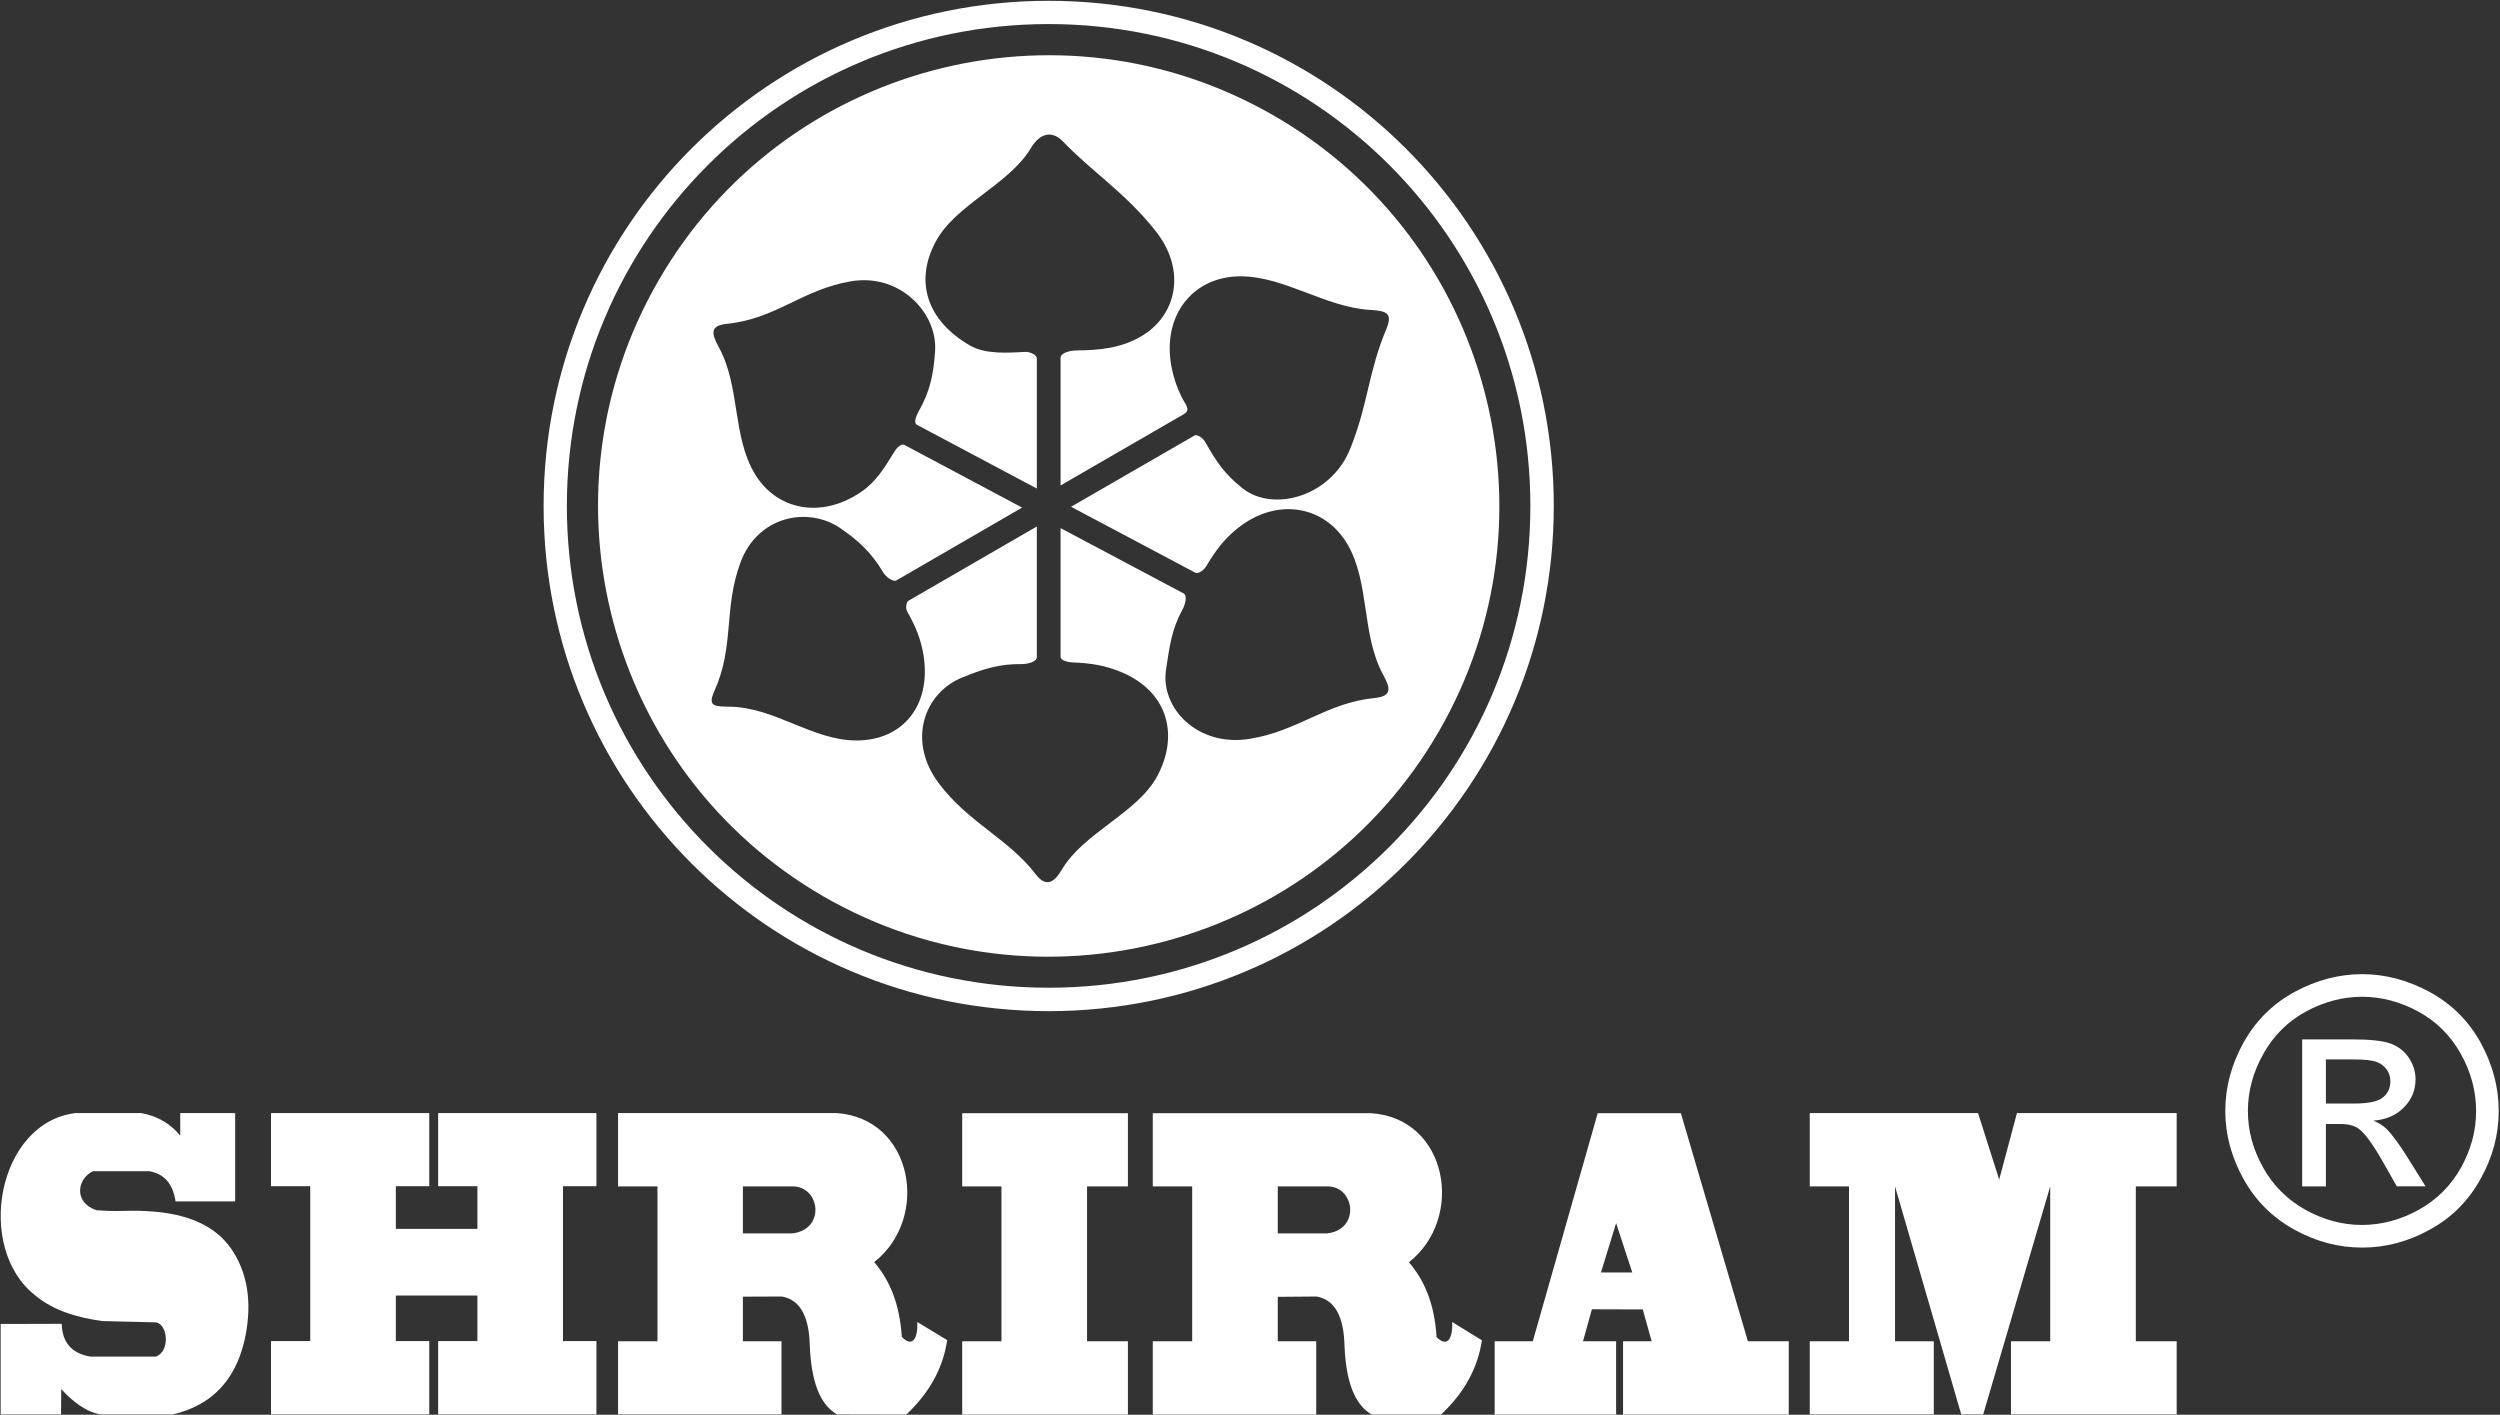
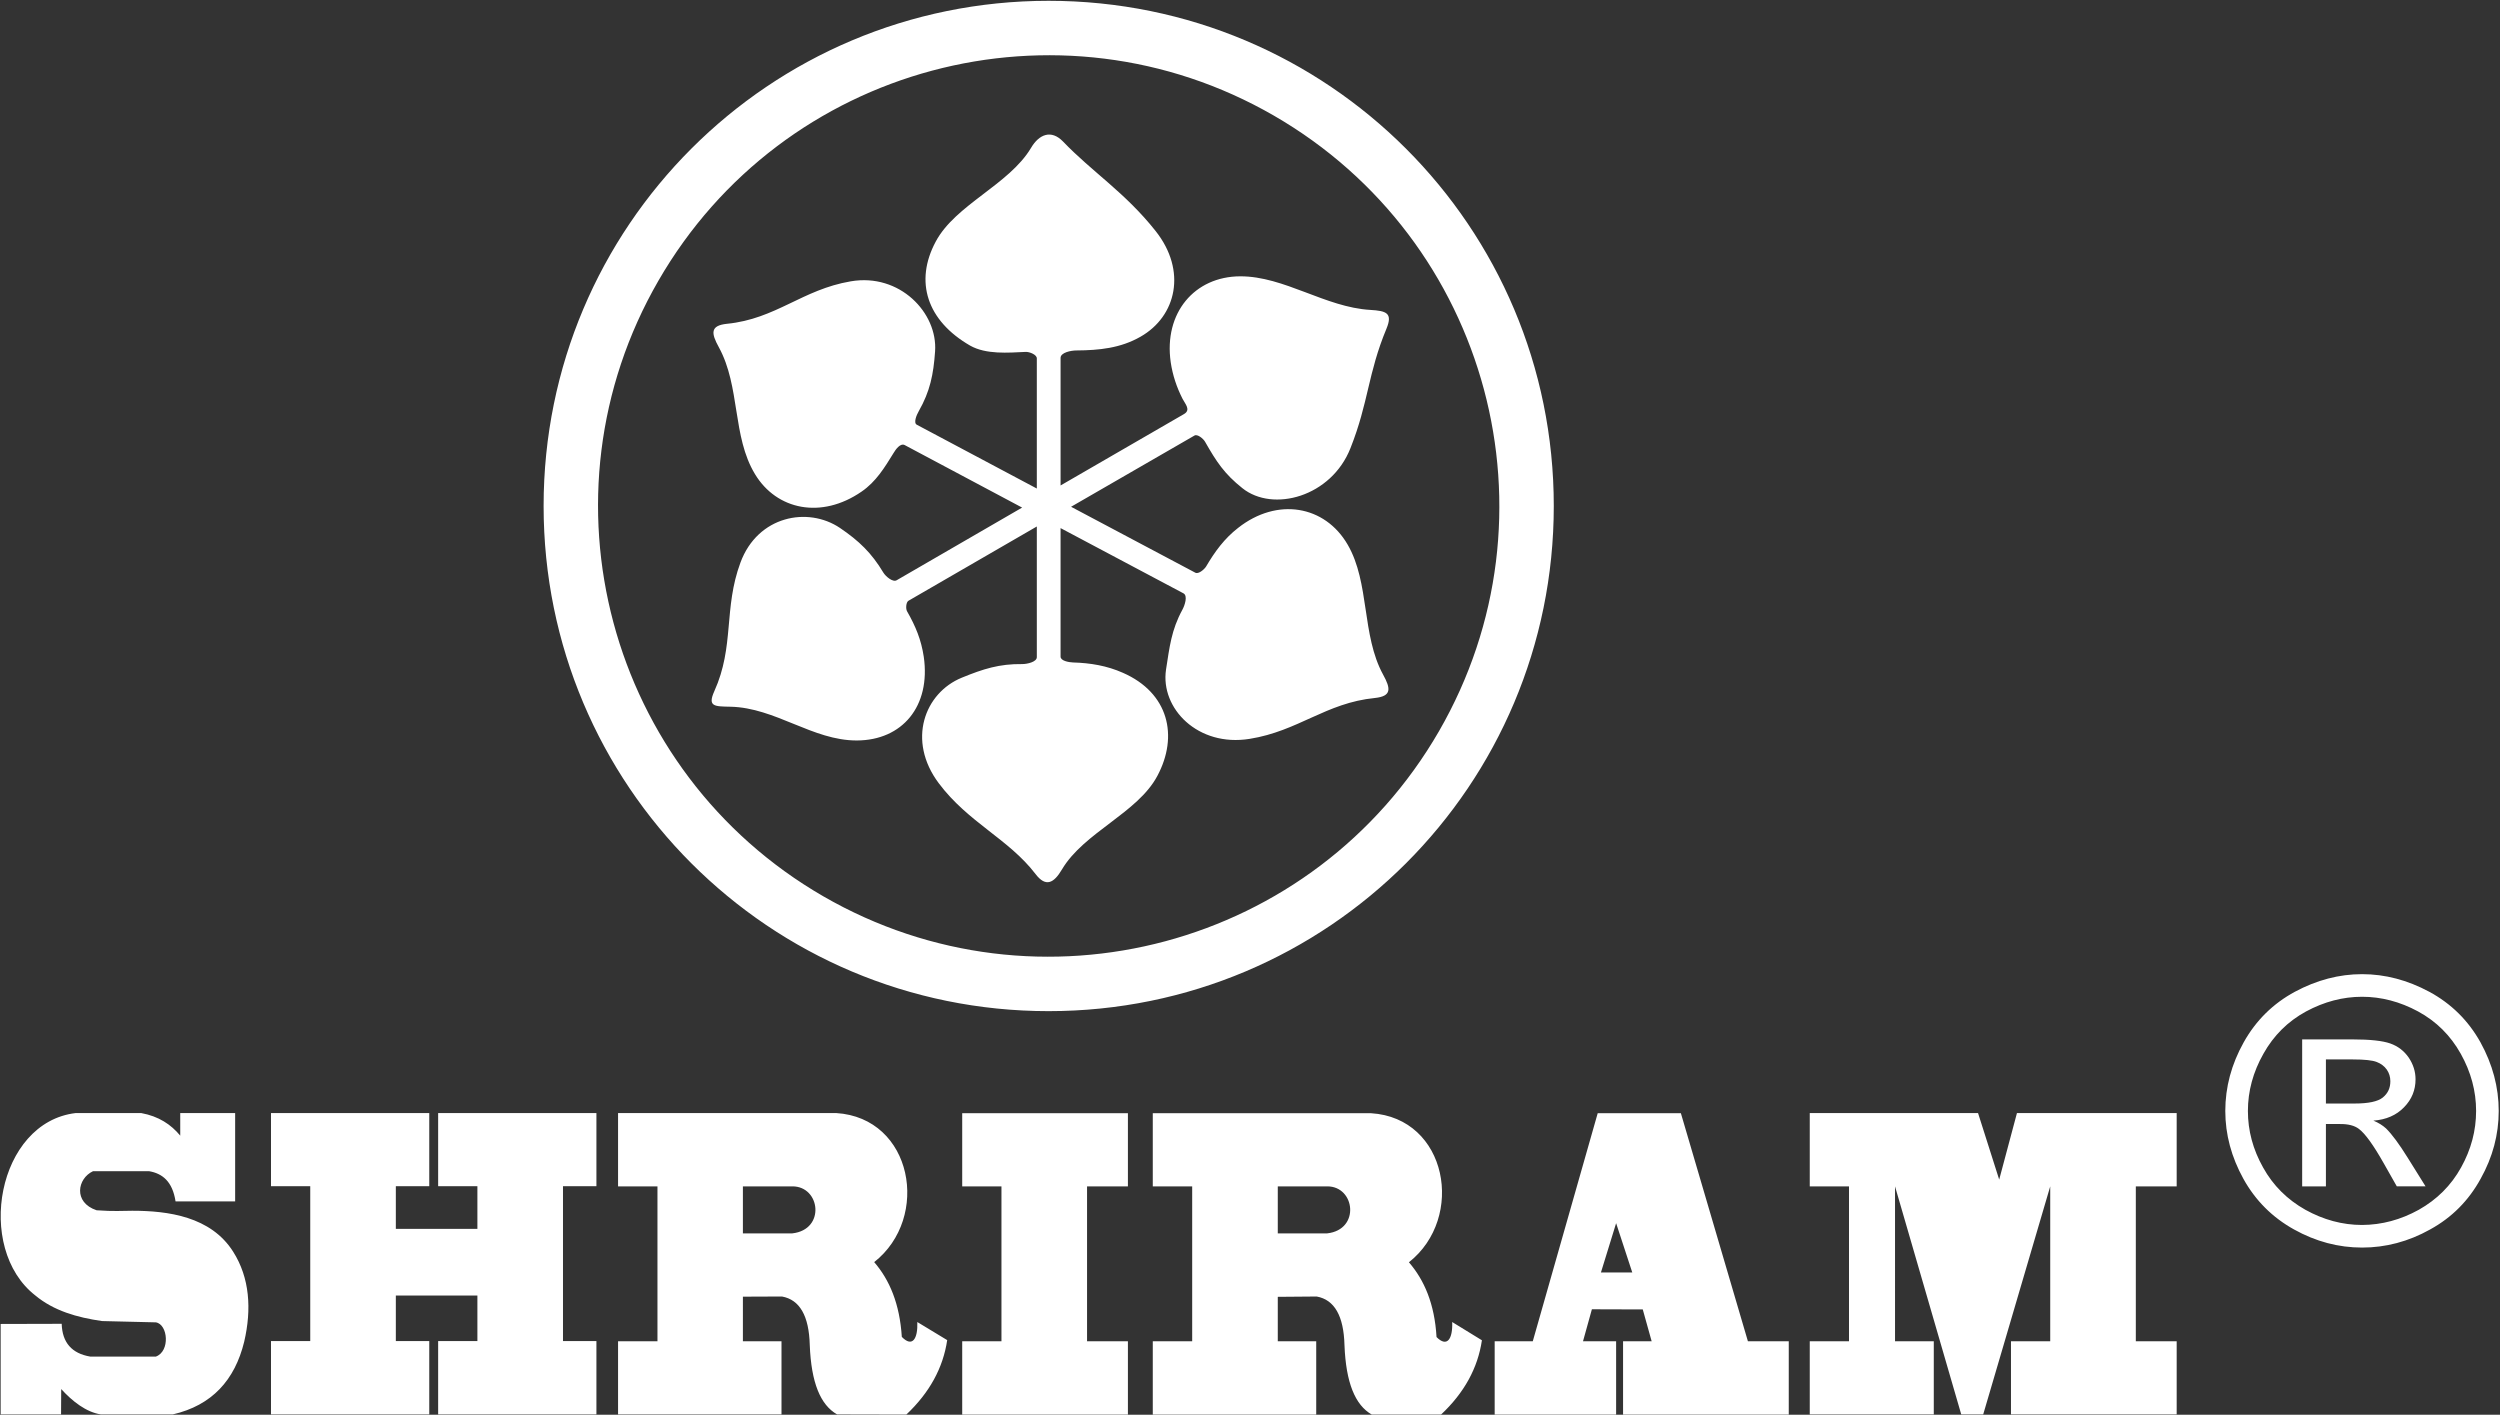
<svg xmlns="http://www.w3.org/2000/svg" version="1.2" viewBox="0 0 1548 876" width="1548" height="876">
  <rect x="0" y="0" width="1548" height="876" fill="#333333" stroke="none" />
  <style>.a{fill:#fff}</style>
-   <path fill-rule="evenodd" class="a" d="m111.6 689.2h34v54.7h-36.9c-1.9-12.4-8.2-17.3-16.4-18.7h-34.7c-9.7 4.5-12.4 19.3 2.2 24.2 11.1 0.8 15.5 0.3 22.1 0.3 22 0 48.7 3.5 62.5 25.4 10.2 16.1 11.5 35.5 6.8 55.7-5.8 23.8-20 39.4-44.2 45h-44.6c-9.1-1.4-17.7-8.2-24.5-15.7l-0.1 15.7h-37.4v-56l37.8-0.1q0.5 17.4 17.7 20.3h40.6c9-3.3 7.5-20 0-21.2l-33.3-0.8c-15.5-2.2-30-6.4-41.4-15.9-37.5-29.3-23.5-107.2 25.1-112.9h40.5c10.9 2 18.5 7.1 24.2 14zm159.7 0h98v45.3h-20.7v95.9h20.7v45.4h-98v-45.4h24.3v-28.2h-50.5v28.2h20.7v45.4h-98v-45.4h24.3v-95.9h-24.3v-45.3h98v45.3h-20.7v26.4h50.5v-26.4h-24.3zm188.7 141.3h23.9v45.3h-101.2v-45.3h24.4v-95.9h-24.4v-45.4h135c47.5 2.9 58.6 64.8 23.6 92.3 9.5 11 15.8 25.8 17.1 46.3 6.5 6.7 10 1.3 9.6-9.2l18.5 11.2q-3.8 25.8-25.3 46.1l-42.9-0.1c-10.3-5.9-16-19.6-16.9-43q-0.7-27-17.2-30l-24.2 0.1zm0-66.8h30.6c20.7-2.3 17.4-29.2 0-29.1h-30.6zm213.1 66.8h25.3v45.4h-102.6v-45.4h24.3v-95.9h-24.3v-45.3h102.6v45.3h-25.3zm118.1 0h23.8v45.4h-101.2v-45.4h24.4v-95.9h-24.4v-45.3h135.1c47.4 2.9 58.5 64.7 23.5 92.3 9.5 11 15.9 25.7 17.1 46.3 6.5 6.6 10.1 1.3 9.7-9.3l18.4 11.3q-3.8 25.8-25.3 46h-42.9c-10.3-5.9-16-19.7-16.9-43q-0.7-27.1-17.2-30.1l-24.1 0.2zm0-66.8h30.6c20.6-2.3 17.3-29.2 0-29.1h-30.6zm316.4 66.8v45.4h-102.6v-45.4h17.7l-5.5-19.7-31.5-0.1-5.5 19.8h20.5v45.4h-75.2v-45.4h23.6l40.2-141.2h51.5l41.5 141.2zm-116.3-42.6h19.4l-10-30.5zm182.1 42.6h24v45.3h-76.8v-45.3h24.3v-95.9h-24.3v-45.4h104.2l13.1 41.2 11-41.2h98.9v45.4h-25.3v95.9h25.3v45.3h-102.6v-45.3h24.3v-95.9l-41.5 141.2h-13.6l-41-141.2zm-765.7-656.7c77-133.5 247.7-179.2 381.1-102.2 133.5 77.1 179.2 247.8 102.2 381.2-77.1 133.5-247.8 179.2-381.2 102.2-133.4-77.1-179.1-247.8-102.1-381.2zm241.6 452.3c-172.9 0-312.7-139.8-312.7-312.8 0-173 139.8-312.8 312.7-312.8 173 0 312.8 139.8 312.8 312.8 0 173-139.8 312.8-312.8 312.8zm298.3-312.8c0-165-133.3-298.4-298.3-298.4-164.9 0-298.3 133.4-298.3 298.4 0 165 133.4 298.3 298.3 298.3 165 0 298.3-133.3 298.3-298.3zm-281.1-96.3c14.1-0.1 27.3-1.4 39.7-8.5 22.3-12.7 28.8-40.9 9.4-65.4-18.9-23.9-39.2-36.5-57.4-55.5-7.3-7.5-14.8-4.5-19.8 4-13.6 22.8-46.8 35.1-59 58-13.3 24.8-5.4 49 21.3 64.4 9.9 5.6 23.6 4.4 34.4 3.9 2.4-0.1 6.9 1.7 6.9 4v80.6l-74.3-39.5c-2.2-1.1-0.2-6 1.2-8.4 7-12.3 9.1-22.7 10.1-37 1.7-23.9-21.9-48.6-52.2-43.4-30.1 5.1-46.3 23.3-76.7 26.3-10.4 1.1-9.8 5.8-5 14.5 13.4 24.5 8.2 55.2 22.4 78.6 13.4 22.2 41.1 28 66 10.8 8.9-6.1 14.2-14.8 19.8-23.9 1.3-2.2 4.2-6.3 6.9-4.9l72.7 38.7-77.7 45c-2.4 1.4-6.8-2.4-8.2-4.7-7.3-12.2-15.1-19.7-26.9-27.7-19.9-13.4-50.9-7.5-61.6 21.4-10.6 28.6-3.6 51.8-16.2 79.7-4.3 9.6 0.1 9.4 10 9.6 27.9 0.6 50.9 21 78.3 20.9 28.1-0.1 45.8-21.2 41.4-51.8-1.6-10.6-5-18.8-10.3-28.1-1-1.6-0.7-5.7 0.8-6.6l79.5-46v80.9c0 3-6 4.3-9 4.3-14.2-0.2-24.2 3-37.4 8.4-23.1 9.4-34.2 38.9-14.3 65.4 18.3 24.4 43.2 34.4 59.9 56.2 6.4 8.4 11.4 5.6 16.4-2.9 13.6-22.9 46.8-34.9 59-57.8 13.3-24.8 7-51.5-21.3-63.9-9.9-4.4-20.2-6.1-30.9-6.4-2.6-0.1-7.7-1-7.7-3.6v-79.6l76.1 40.4c2.8 1.5 0.8 7.5-0.7 10.2-6.8 12.5-7.9 22.9-10.1 37-3.6 24 19.7 48.1 51.8 42.9 30.1-4.8 47.2-22.3 77.5-25.3 10.5-1.1 9.9-5.8 5.1-14.5-13.4-24.5-8.2-56.8-21.9-80.4-14.1-24.4-43.7-29.5-67.9-10.4-8.5 6.6-14.4 14.7-19.8 23.9-1.2 1.9-4.8 4.9-6.7 3.8l-76.9-40.8 76.4-44.1c1.8-1.1 5.5 1.9 6.6 3.9 7 12.3 11.9 19.8 23.1 28.7 18.9 15.1 55 5.4 66.9-24.8 11.3-28.5 10.7-46.1 22.3-74 4-9.7-0.1-11-10-11.6-27.9-1.6-53.3-20.9-80.6-20.8-28.2 0.1-47.4 22.6-43 53.2 1.2 8.1 3.7 15.5 7.3 22.6 1.6 3.2 5.4 6.9 0.9 9.5l-76.4 44.2v-79c0-3.3 6.4-4.6 9.8-4.6zm796.1 386.2q21.3 0 41.6 10.9c13.5 7.3 24.1 17.7 31.7 31.3 7.5 13.6 11.3 27.8 11.3 42.5 0 14.6-3.7 28.6-11.2 42-7.4 13.5-17.8 24-31.3 31.4-13.4 7.5-27.5 11.2-42.1 11.2q-22 0-42.1-11.2-20.2-11.2-31.4-31.4c-7.4-13.4-11.2-27.4-11.2-42q0-22.1 11.4-42.5c7.6-13.6 18.2-24 31.7-31.3q20.3-10.9 41.6-10.9zm-34.7 23.1q-16.9 9.2-26.4 26.2-9.6 17-9.6 35.4 0 18.3 9.4 35c6.2 11.2 15 19.9 26.2 26.2 11.2 6.2 22.9 9.4 35.1 9.4q18.3-0.1 35.1-9.4c11.2-6.3 20-15 26.2-26.2q9.3-16.7 9.3-35 0-18.4-9.5-35.4-9.5-17-26.4-26.2c-11.3-6.1-22.9-9.1-34.7-9.1q-17.8 0-34.7 9.1zm-2.4 108.3v-91h31.3q16 0 23.2 2.5c4.8 1.7 8.6 4.6 11.5 8.8q4.2 6.3 4.2 13.4c0 6.6-2.3 12.4-7.1 17.3q-7.1 7.4-19 8.3c3.2 1.3 5.8 3 7.8 4.8q5.5 5.4 13.4 18.1l11.1 17.8h-17.8l-8.1-14.3c-6.4-11.3-11.5-18.4-15.4-21.3q-4.1-3.1-11.8-3h-8.6v38.6zm14.7-51.3h17.8q12.8 0 17.4-3.7c3.2-2.6 4.7-5.9 4.7-10.1q0-4-2.2-7.2-2.3-3.2-6.2-4.7-4-1.6-14.8-1.6h-16.7z" />
+   <path fill-rule="evenodd" class="a" d="m111.6 689.2h34v54.7h-36.9c-1.9-12.4-8.2-17.3-16.4-18.7h-34.7c-9.7 4.5-12.4 19.3 2.2 24.2 11.1 0.8 15.5 0.3 22.1 0.3 22 0 48.7 3.5 62.5 25.4 10.2 16.1 11.5 35.5 6.8 55.7-5.8 23.8-20 39.4-44.2 45h-44.6c-9.1-1.4-17.7-8.2-24.5-15.7l-0.1 15.7h-37.4v-56l37.8-0.1q0.5 17.4 17.7 20.3h40.6c9-3.3 7.5-20 0-21.2l-33.3-0.8c-15.5-2.2-30-6.4-41.4-15.9-37.5-29.3-23.5-107.2 25.1-112.9h40.5c10.9 2 18.5 7.1 24.2 14zm159.7 0h98v45.3h-20.7v95.9h20.7v45.4h-98v-45.4h24.3v-28.2h-50.5v28.2h20.7v45.4h-98v-45.4h24.3v-95.9h-24.3v-45.3h98v45.3h-20.7v26.4h50.5v-26.4h-24.3zm188.7 141.3h23.9v45.3h-101.2v-45.3h24.4v-95.9h-24.4v-45.4h135c47.5 2.9 58.6 64.8 23.6 92.3 9.5 11 15.8 25.8 17.1 46.3 6.5 6.7 10 1.3 9.6-9.2l18.5 11.2q-3.8 25.8-25.3 46.1l-42.9-0.1c-10.3-5.9-16-19.6-16.9-43q-0.7-27-17.2-30l-24.2 0.1zm0-66.8h30.6c20.7-2.3 17.4-29.2 0-29.1h-30.6zm213.1 66.8h25.3v45.4h-102.6v-45.4h24.3v-95.9h-24.3v-45.3h102.6v45.3h-25.3zm118.1 0h23.8v45.4h-101.2v-45.4h24.4v-95.9h-24.4v-45.3h135.1c47.4 2.9 58.5 64.7 23.5 92.3 9.5 11 15.9 25.7 17.1 46.3 6.5 6.6 10.1 1.3 9.7-9.3l18.4 11.3q-3.8 25.8-25.3 46h-42.9c-10.3-5.9-16-19.7-16.9-43q-0.7-27.1-17.2-30.1l-24.1 0.2zm0-66.8h30.6c20.6-2.3 17.3-29.2 0-29.1h-30.6zm316.4 66.8v45.4h-102.6v-45.4h17.7l-5.5-19.7-31.5-0.1-5.5 19.8h20.5v45.4h-75.2v-45.4h23.6l40.2-141.2h51.5l41.5 141.2zm-116.3-42.6h19.4l-10-30.5zm182.1 42.6h24v45.3h-76.8v-45.3h24.3v-95.9h-24.3v-45.4h104.2l13.1 41.2 11-41.2h98.9v45.4h-25.3v95.9h25.3v45.3h-102.6v-45.3h24.3v-95.9l-41.5 141.2h-13.6l-41-141.2zm-765.7-656.7c77-133.5 247.7-179.2 381.1-102.2 133.5 77.1 179.2 247.8 102.2 381.2-77.1 133.5-247.8 179.2-381.2 102.2-133.4-77.1-179.1-247.8-102.1-381.2zm241.6 452.3c-172.9 0-312.7-139.8-312.7-312.8 0-173 139.8-312.8 312.7-312.8 173 0 312.8 139.8 312.8 312.8 0 173-139.8 312.8-312.8 312.8zm298.3-312.8zm-281.1-96.3c14.1-0.1 27.3-1.4 39.7-8.5 22.3-12.7 28.8-40.9 9.4-65.4-18.9-23.9-39.2-36.5-57.4-55.5-7.3-7.5-14.8-4.5-19.8 4-13.6 22.8-46.8 35.1-59 58-13.3 24.8-5.4 49 21.3 64.4 9.9 5.6 23.6 4.4 34.4 3.9 2.4-0.1 6.9 1.7 6.9 4v80.6l-74.3-39.5c-2.2-1.1-0.2-6 1.2-8.4 7-12.3 9.1-22.7 10.1-37 1.7-23.9-21.9-48.6-52.2-43.4-30.1 5.1-46.3 23.3-76.7 26.3-10.4 1.1-9.8 5.8-5 14.5 13.4 24.5 8.2 55.2 22.4 78.6 13.4 22.2 41.1 28 66 10.8 8.9-6.1 14.2-14.8 19.8-23.9 1.3-2.2 4.2-6.3 6.9-4.9l72.7 38.7-77.7 45c-2.4 1.4-6.8-2.4-8.2-4.7-7.3-12.2-15.1-19.7-26.9-27.7-19.9-13.4-50.9-7.5-61.6 21.4-10.6 28.6-3.6 51.8-16.2 79.7-4.3 9.6 0.1 9.4 10 9.6 27.9 0.6 50.9 21 78.3 20.9 28.1-0.1 45.8-21.2 41.4-51.8-1.6-10.6-5-18.8-10.3-28.1-1-1.6-0.7-5.7 0.8-6.6l79.5-46v80.9c0 3-6 4.3-9 4.3-14.2-0.2-24.2 3-37.4 8.4-23.1 9.4-34.2 38.9-14.3 65.4 18.3 24.4 43.2 34.4 59.9 56.2 6.4 8.4 11.4 5.6 16.4-2.9 13.6-22.9 46.8-34.9 59-57.8 13.3-24.8 7-51.5-21.3-63.9-9.9-4.4-20.2-6.1-30.9-6.4-2.6-0.1-7.7-1-7.7-3.6v-79.6l76.1 40.4c2.8 1.5 0.8 7.5-0.7 10.2-6.8 12.5-7.9 22.9-10.1 37-3.6 24 19.7 48.1 51.8 42.9 30.1-4.8 47.2-22.3 77.5-25.3 10.5-1.1 9.9-5.8 5.1-14.5-13.4-24.5-8.2-56.8-21.9-80.4-14.1-24.4-43.7-29.5-67.9-10.4-8.5 6.6-14.4 14.7-19.8 23.9-1.2 1.9-4.8 4.9-6.7 3.8l-76.9-40.8 76.4-44.1c1.8-1.1 5.5 1.9 6.6 3.9 7 12.3 11.9 19.8 23.1 28.7 18.9 15.1 55 5.4 66.9-24.8 11.3-28.5 10.7-46.1 22.3-74 4-9.7-0.1-11-10-11.6-27.9-1.6-53.3-20.9-80.6-20.8-28.2 0.1-47.4 22.6-43 53.2 1.2 8.1 3.7 15.5 7.3 22.6 1.6 3.2 5.4 6.9 0.9 9.5l-76.4 44.2v-79c0-3.3 6.4-4.6 9.8-4.6zm796.1 386.2q21.3 0 41.6 10.9c13.5 7.3 24.1 17.7 31.7 31.3 7.5 13.6 11.3 27.8 11.3 42.5 0 14.6-3.7 28.6-11.2 42-7.4 13.5-17.8 24-31.3 31.4-13.4 7.5-27.5 11.2-42.1 11.2q-22 0-42.1-11.2-20.2-11.2-31.4-31.4c-7.4-13.4-11.2-27.4-11.2-42q0-22.1 11.4-42.5c7.6-13.6 18.2-24 31.7-31.3q20.3-10.9 41.6-10.9zm-34.7 23.1q-16.9 9.2-26.4 26.2-9.6 17-9.6 35.4 0 18.3 9.4 35c6.2 11.2 15 19.9 26.2 26.2 11.2 6.2 22.9 9.4 35.1 9.4q18.3-0.1 35.1-9.4c11.2-6.3 20-15 26.2-26.2q9.3-16.7 9.3-35 0-18.4-9.5-35.4-9.5-17-26.4-26.2c-11.3-6.1-22.9-9.1-34.7-9.1q-17.8 0-34.7 9.1zm-2.4 108.3v-91h31.3q16 0 23.2 2.5c4.8 1.7 8.6 4.6 11.5 8.8q4.2 6.3 4.2 13.4c0 6.6-2.3 12.4-7.1 17.3q-7.1 7.4-19 8.3c3.2 1.3 5.8 3 7.8 4.8q5.5 5.4 13.4 18.1l11.1 17.8h-17.8l-8.1-14.3c-6.4-11.3-11.5-18.4-15.4-21.3q-4.1-3.1-11.8-3h-8.6v38.6zm14.7-51.3h17.8q12.8 0 17.4-3.7c3.2-2.6 4.7-5.9 4.7-10.1q0-4-2.2-7.2-2.3-3.2-6.2-4.7-4-1.6-14.8-1.6h-16.7z" />
</svg>